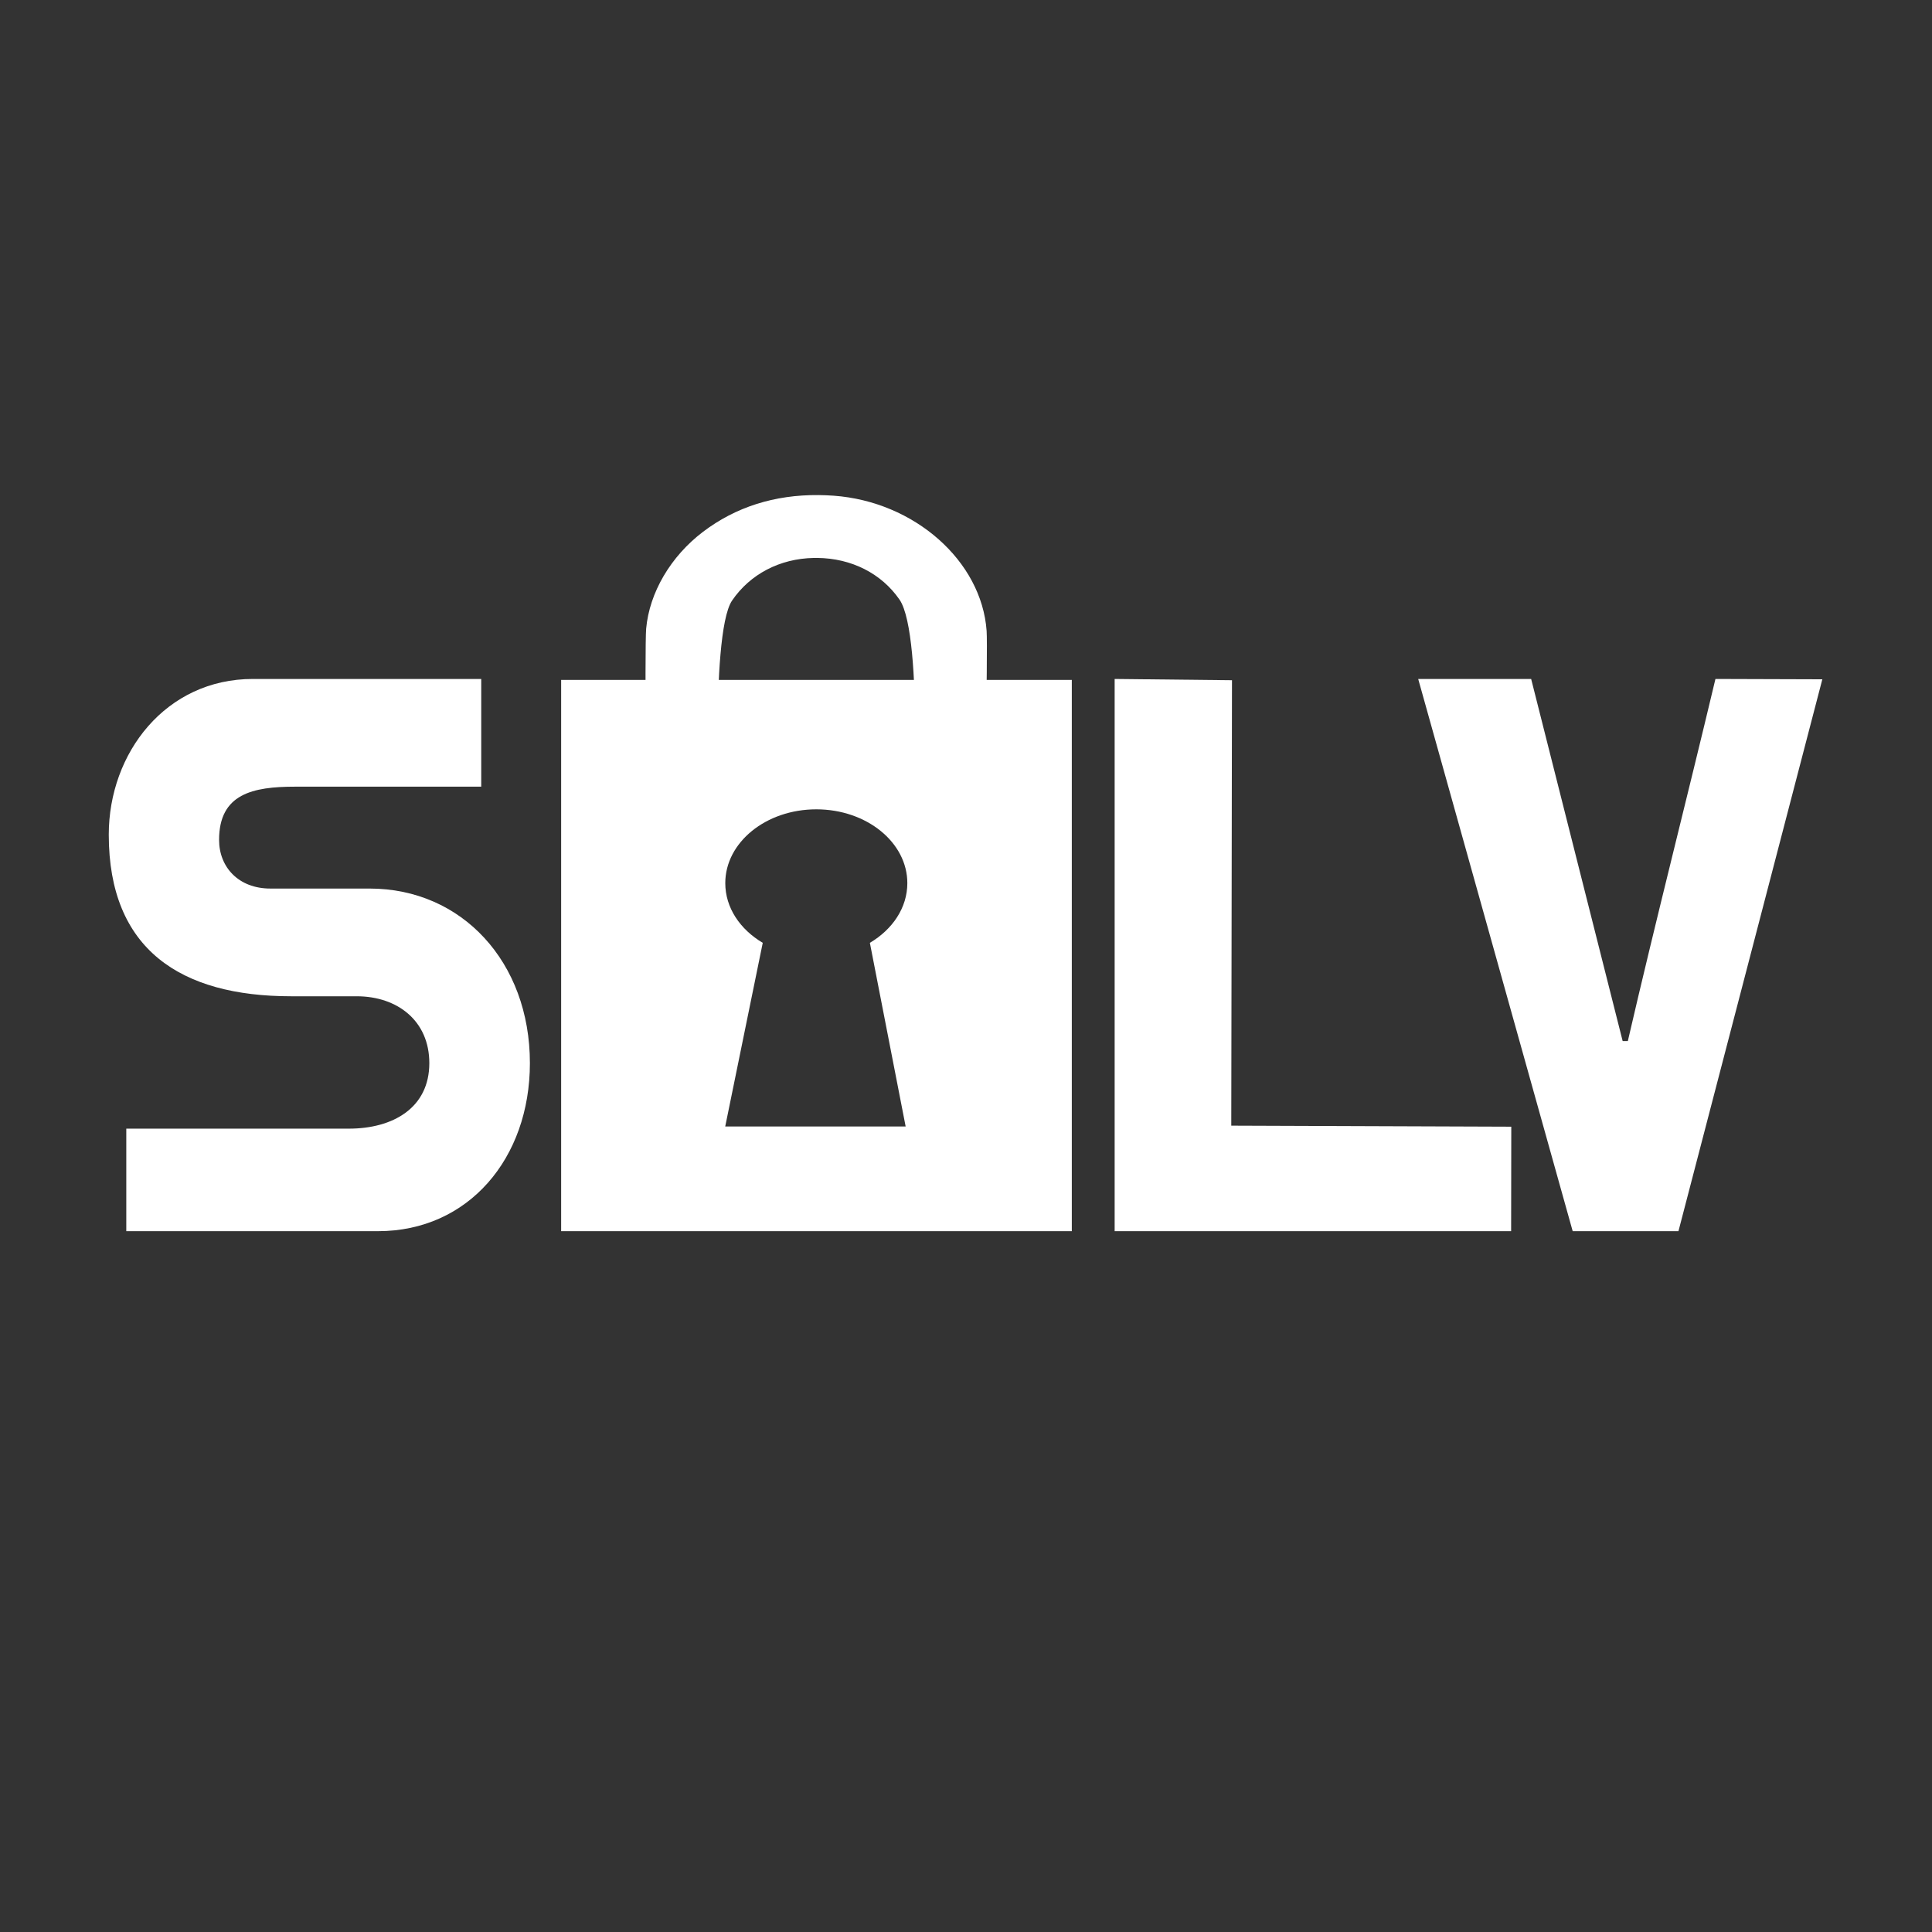
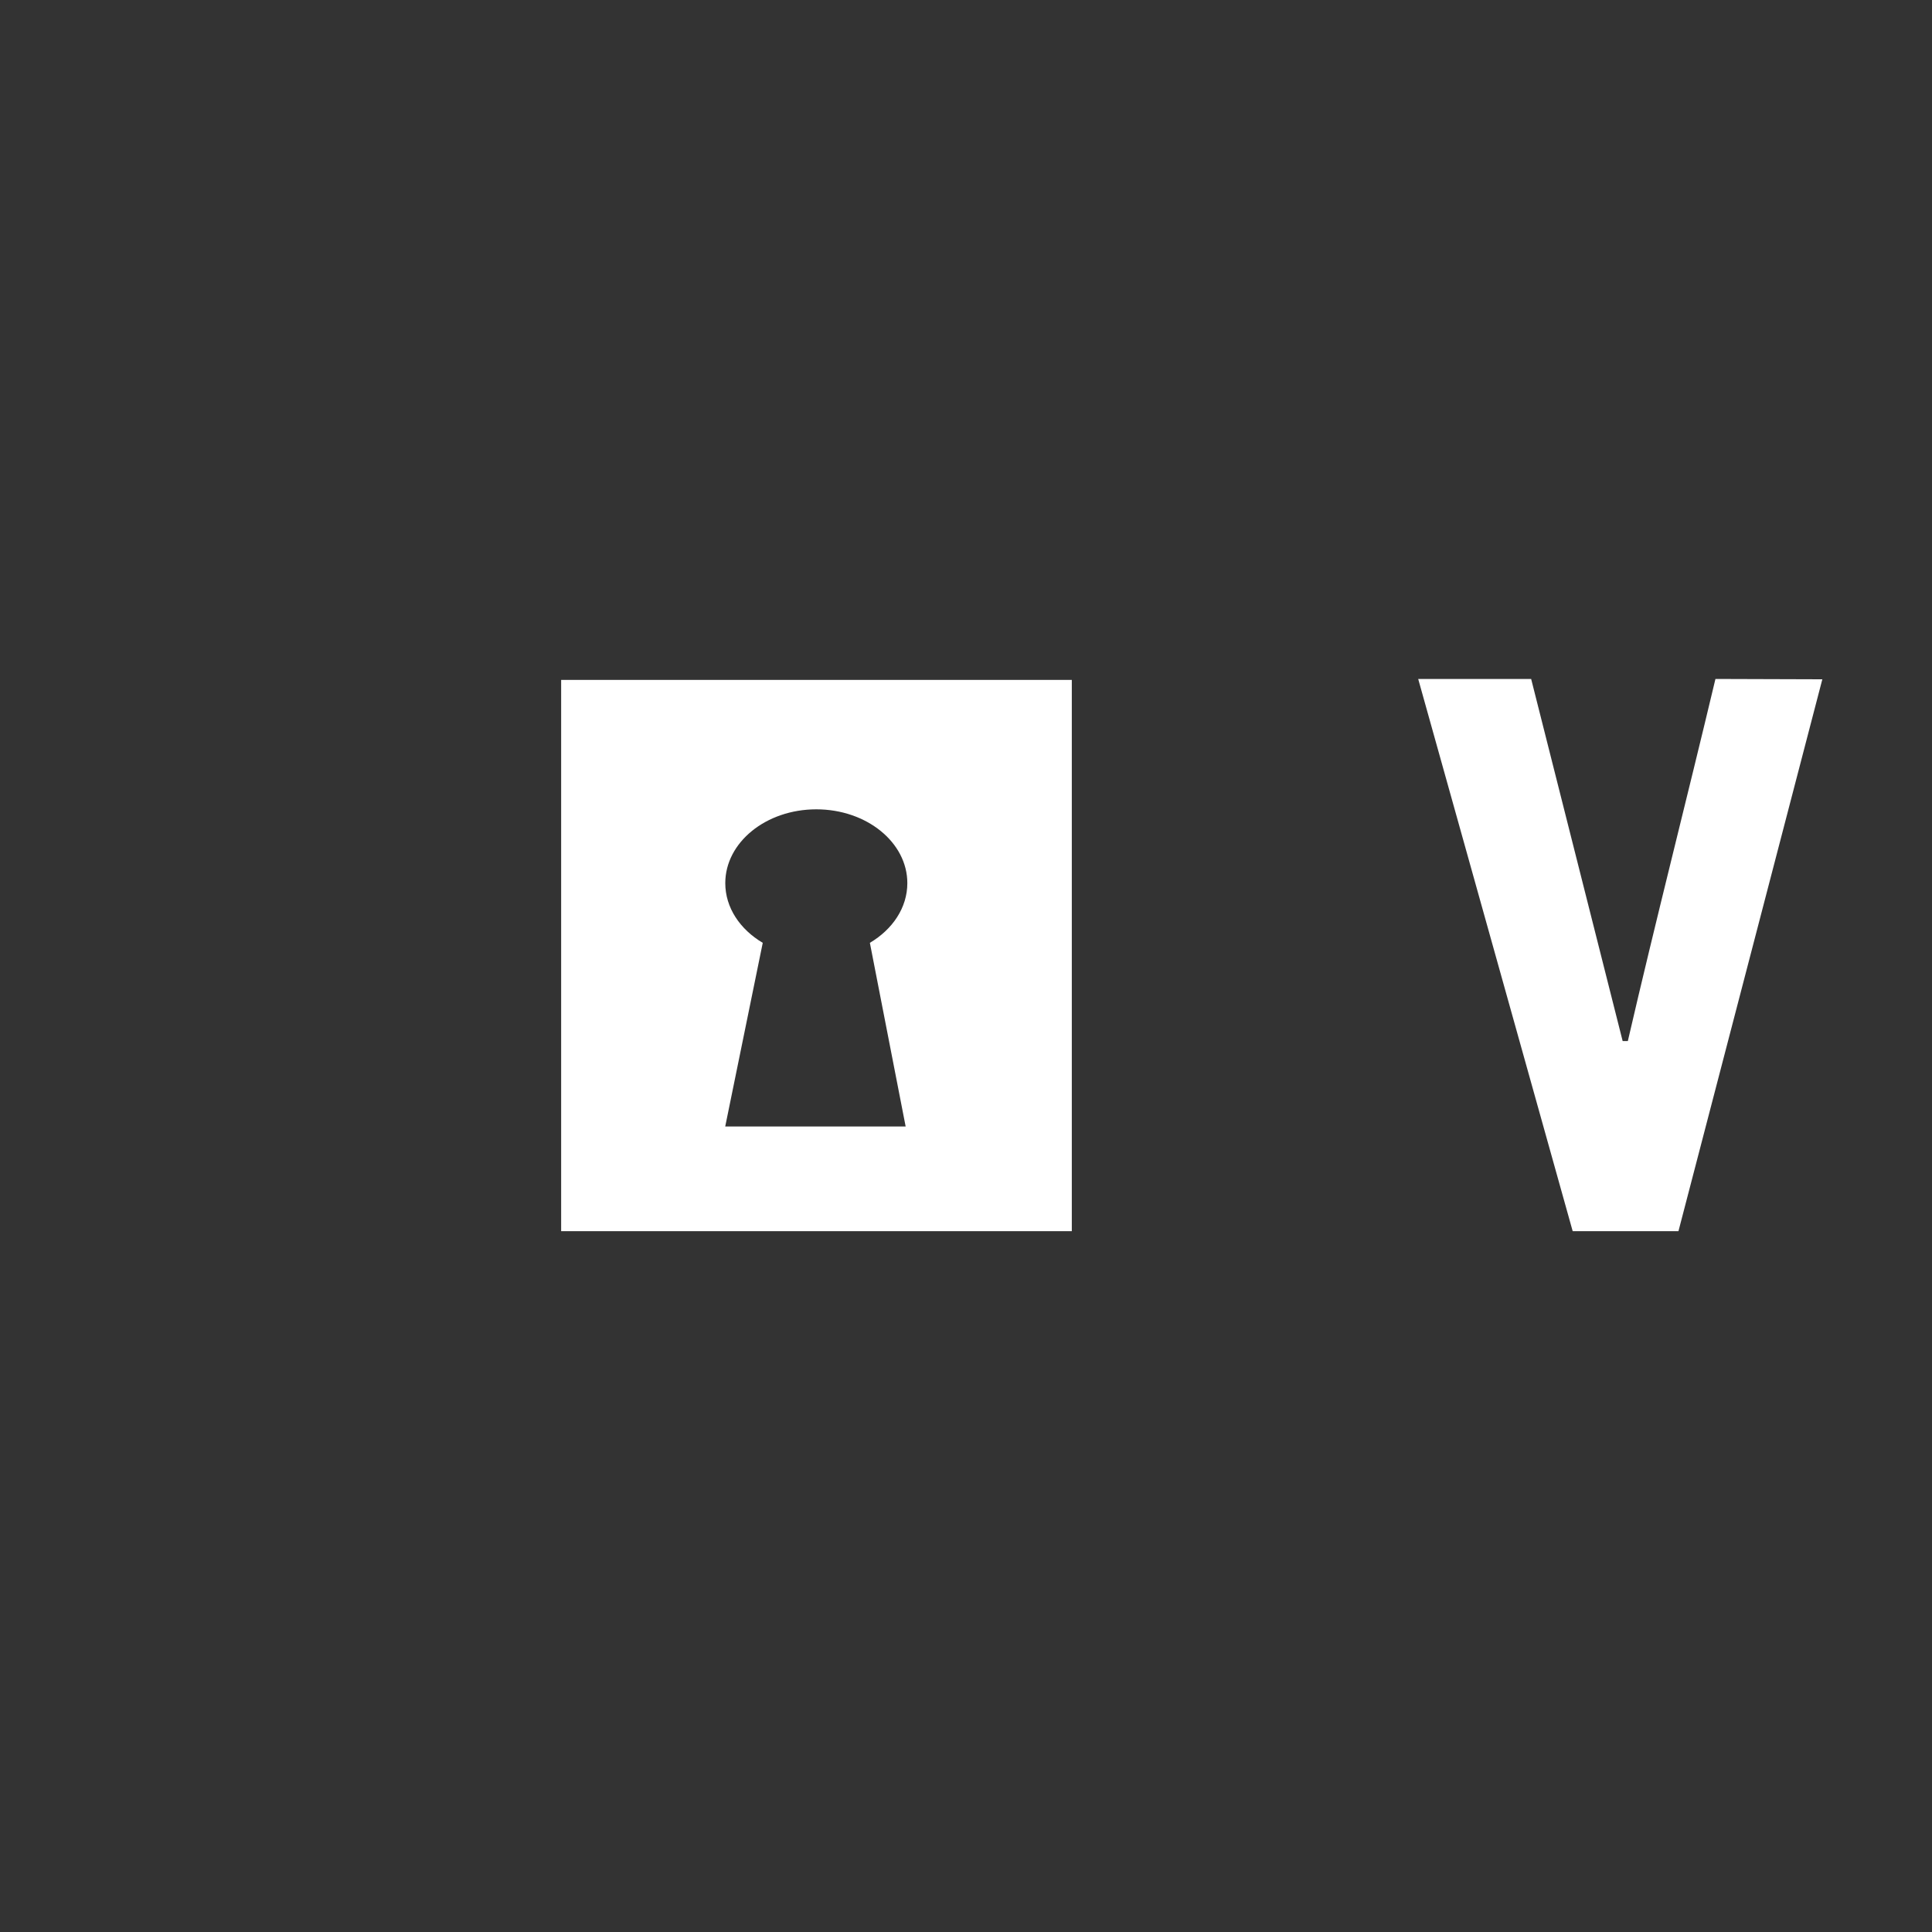
<svg xmlns="http://www.w3.org/2000/svg" width="100%" height="100%" viewBox="0 0 1000 1000" version="1.1" xml:space="preserve" style="fill-rule:evenodd;clip-rule:evenodd;stroke-linejoin:round;stroke-miterlimit:2;">
  <rect x="0" y="0" width="1000" height="1000" fill="#333333" stroke="none" />
  <g transform="matrix(1.122,0,0,1.122,-48.023,228.683)">
    <g transform="matrix(1,0,0,1,8.632,-281.502)">
      <g transform="matrix(1,0,0,1,-8.055,0)">
-         <path d="M166.939,487.59C152.271,487.59 143.29,477.712 143.29,465.139C143.29,443.886 158.856,440.593 178.314,440.593L264.227,440.593L264.227,390.901L158.856,390.901C118.744,390.901 92.401,425.027 92.401,462.745C92.401,515.729 125.629,537.282 176.518,537.282L206.752,537.282C225.611,537.282 240.279,548.657 240.279,568.115C240.279,588.77 223.515,598.349 203.16,598.349L100.484,598.349L100.484,645.646L216.63,645.646C258.24,645.646 286.678,612.119 286.678,568.115C286.678,521.417 255.246,487.59 212.739,487.59L166.939,487.59Z" style="fill:white;fill-rule:nonzero;" />
-       </g>
+         </g>
      <g transform="matrix(1,0,0,1,44.972,0)">
-         <path d="M557.535,391.483L503.405,390.901L503.405,645.646L686.306,645.646L686.378,597.444L557.204,596.972L557.535,391.483Z" style="fill:white;fill-rule:nonzero;" />
-       </g>
+         </g>
      <g transform="matrix(1,0,0,1,-11.944,0)">
        <path d="M752.462,390.901L700.354,390.901L771.62,645.646L820.414,645.646L886.787,391.057L837.476,390.901C824.006,447.478 809.936,502.258 797.064,557.937L794.67,557.937L752.462,390.901Z" style="fill:white;fill-rule:nonzero;" />
      </g>
    </g>
    <g transform="matrix(0.479,0,0,0.43,177.61,-969.098)">
      <g transform="matrix(1,0,0,1,0,-104.931)">
        <clipPath id="_clip1">
-           <rect x="280.704" y="2415.78" width="447.875" height="215.568" />
-         </clipPath>
+           </clipPath>
        <g clip-path="url(#_clip1)">
          <path d="M726.564,2679.8L668.114,2672.82C668.682,2632.77 669.446,2572.08 668.763,2561.47C663.928,2486.41 599.205,2422.72 521.411,2416.45C516.534,2416.07 511.652,2415.84 506.901,2415.79C464.486,2415.36 427.051,2428.61 395.639,2455.18C364.467,2481.55 343.99,2520.41 340.864,2559.14C340.058,2569.12 340.239,2636.49 340.343,2676.18L280.704,2684.61L282.718,3008.62L508.071,3007.62L728.579,3006.69L726.564,2679.8ZM503.804,2665.72L409.527,2666.4C409.934,2618.05 412.246,2547.45 423.656,2528.87C441.042,2500.56 469.664,2483.93 502.183,2483.24C503.34,2483.22 504.481,2483.21 505.618,2483.22C538.591,2483.56 567.485,2499.87 584.888,2527.97C596.985,2547.51 599.9,2615.83 599.81,2666.51L503.804,2665.72Z" style="fill:white;fill-rule:nonzero;" />
        </g>
      </g>
      <g transform="matrix(1.874,0,0,1.874,-248.22,1868.98)">
        <path d="M533.099,341.605L270.658,341.605L270.658,657.188L533.099,657.188L533.099,341.605ZM448.571,457.957C448.571,434.615 427.628,415.694 401.791,415.694C375.955,415.695 355.01,434.616 355.01,457.958C355.01,472.002 362.598,484.438 374.266,492.124L354.983,597.253L447.704,597.253L429.319,492.124C440.985,484.437 448.571,472.001 448.571,457.957Z" style="fill:white;" />
      </g>
    </g>
  </g>
</svg>